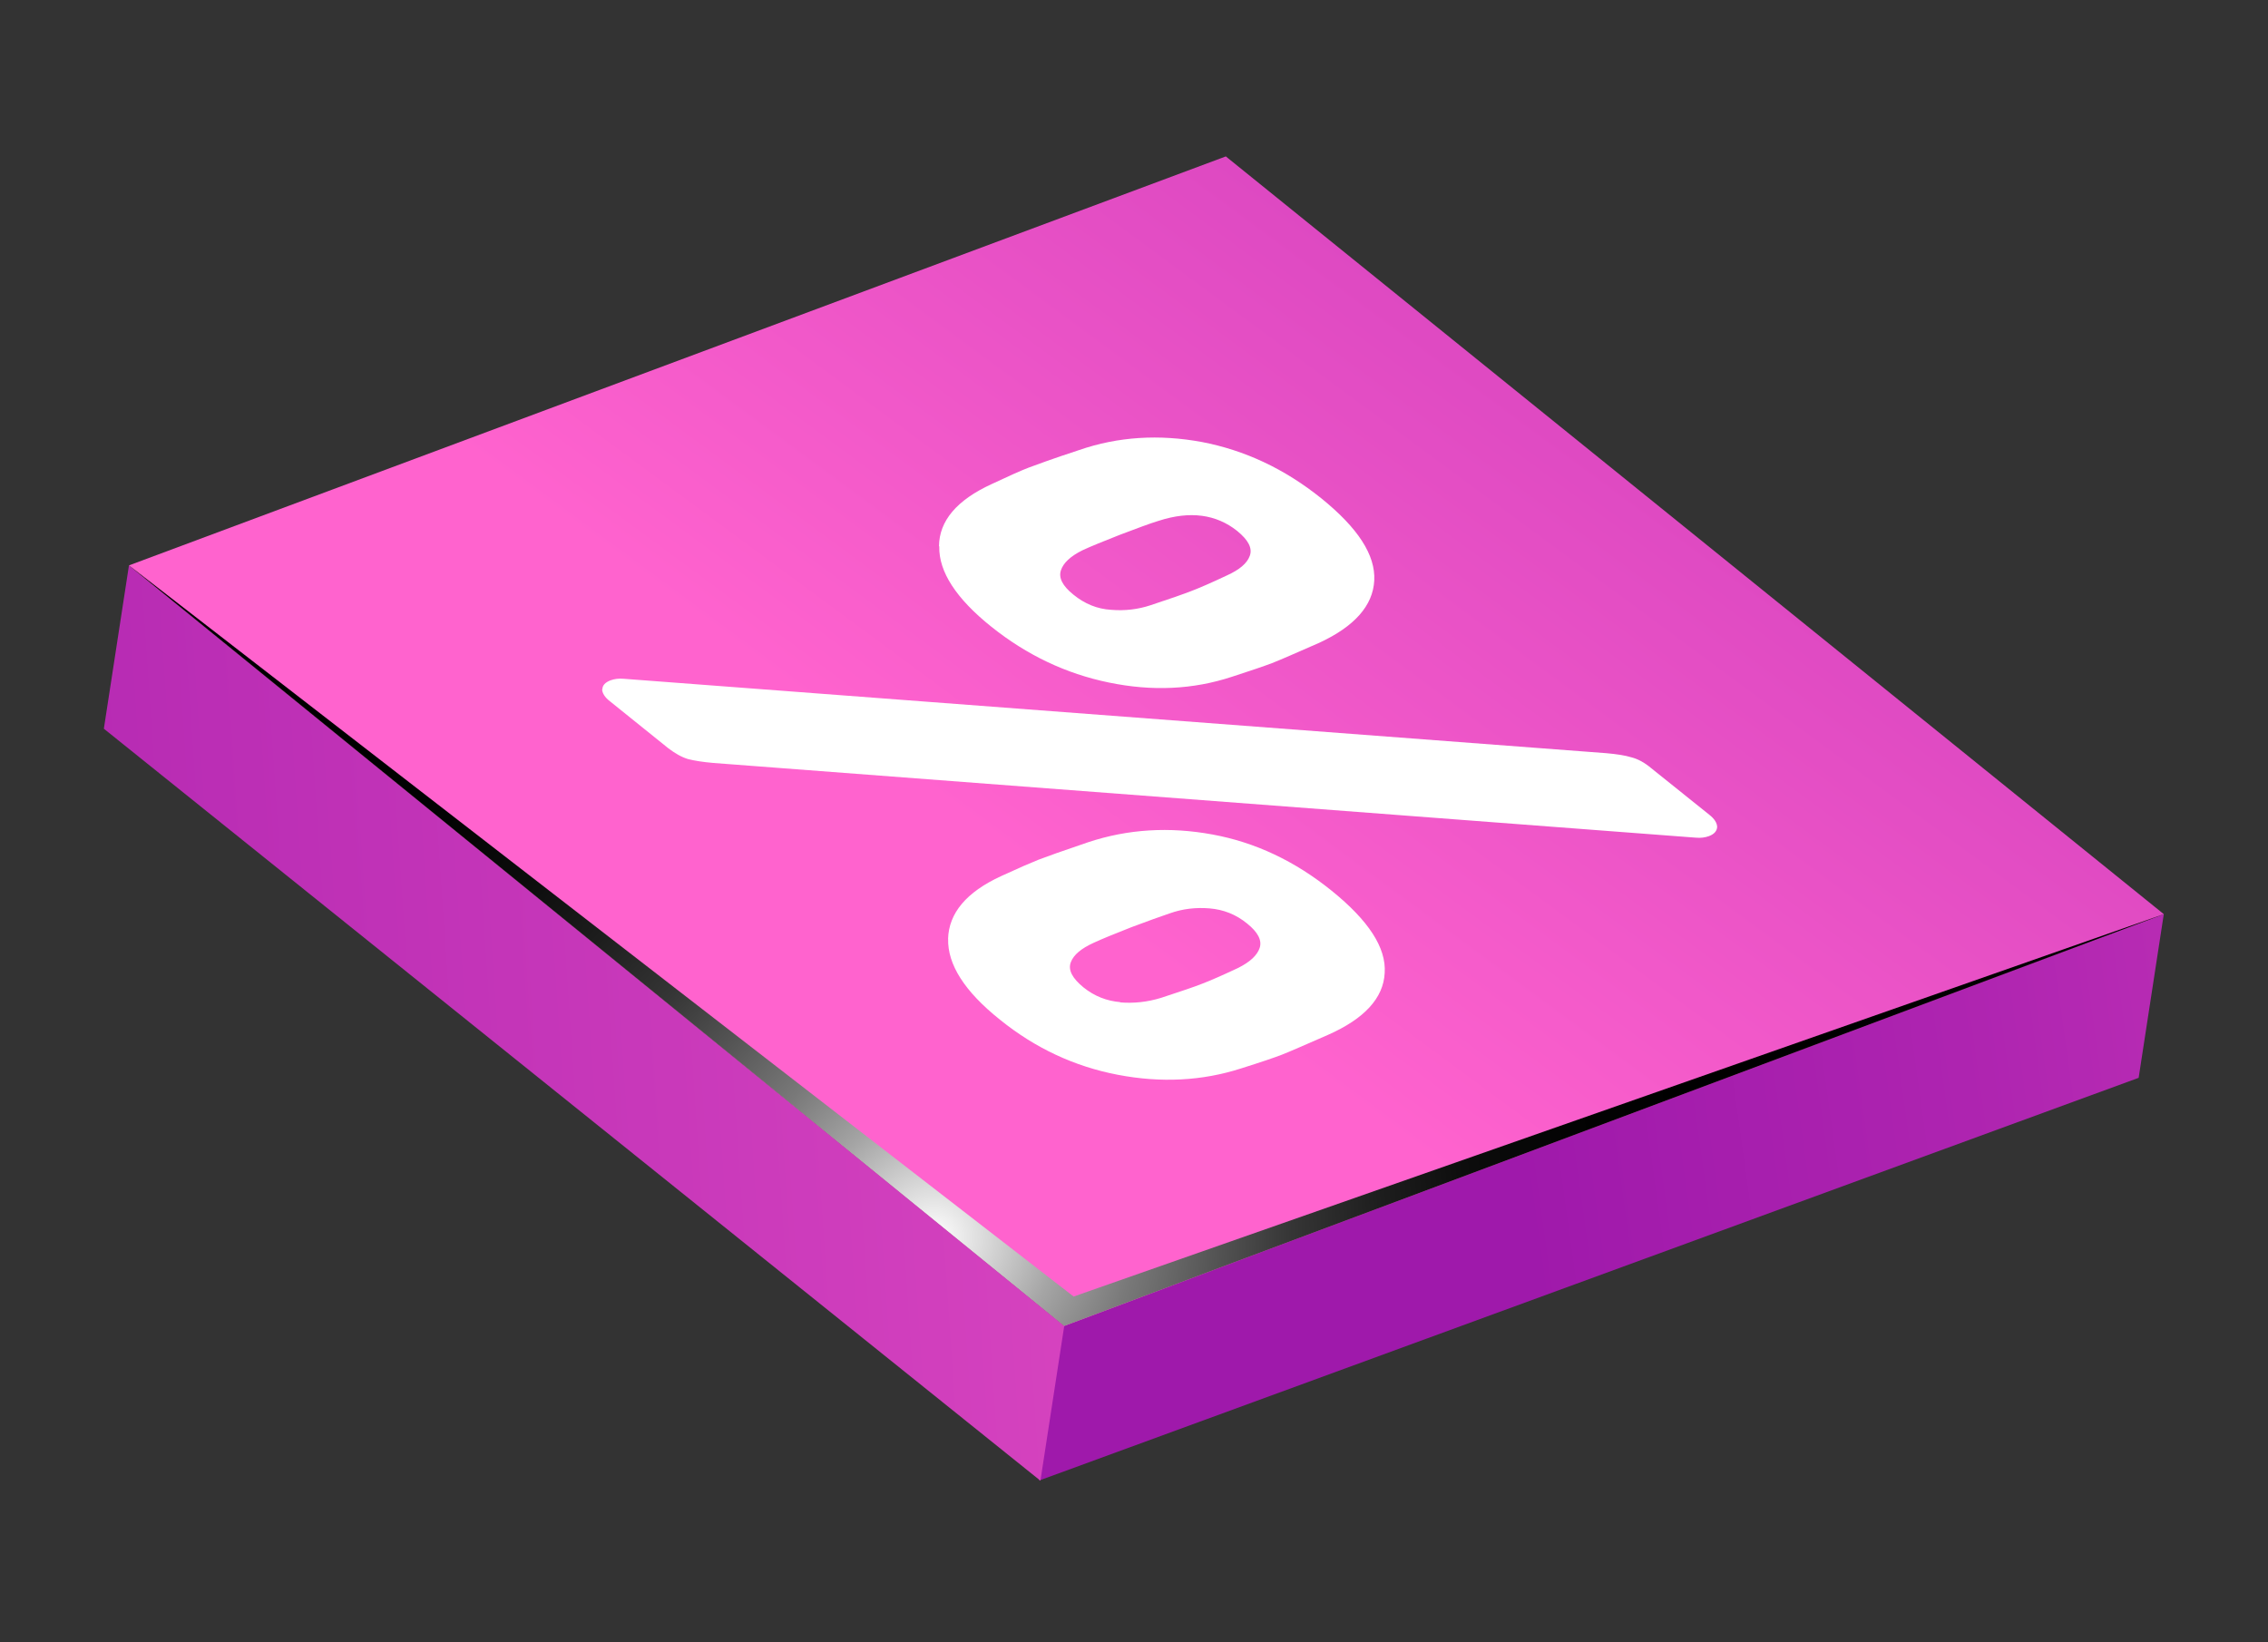
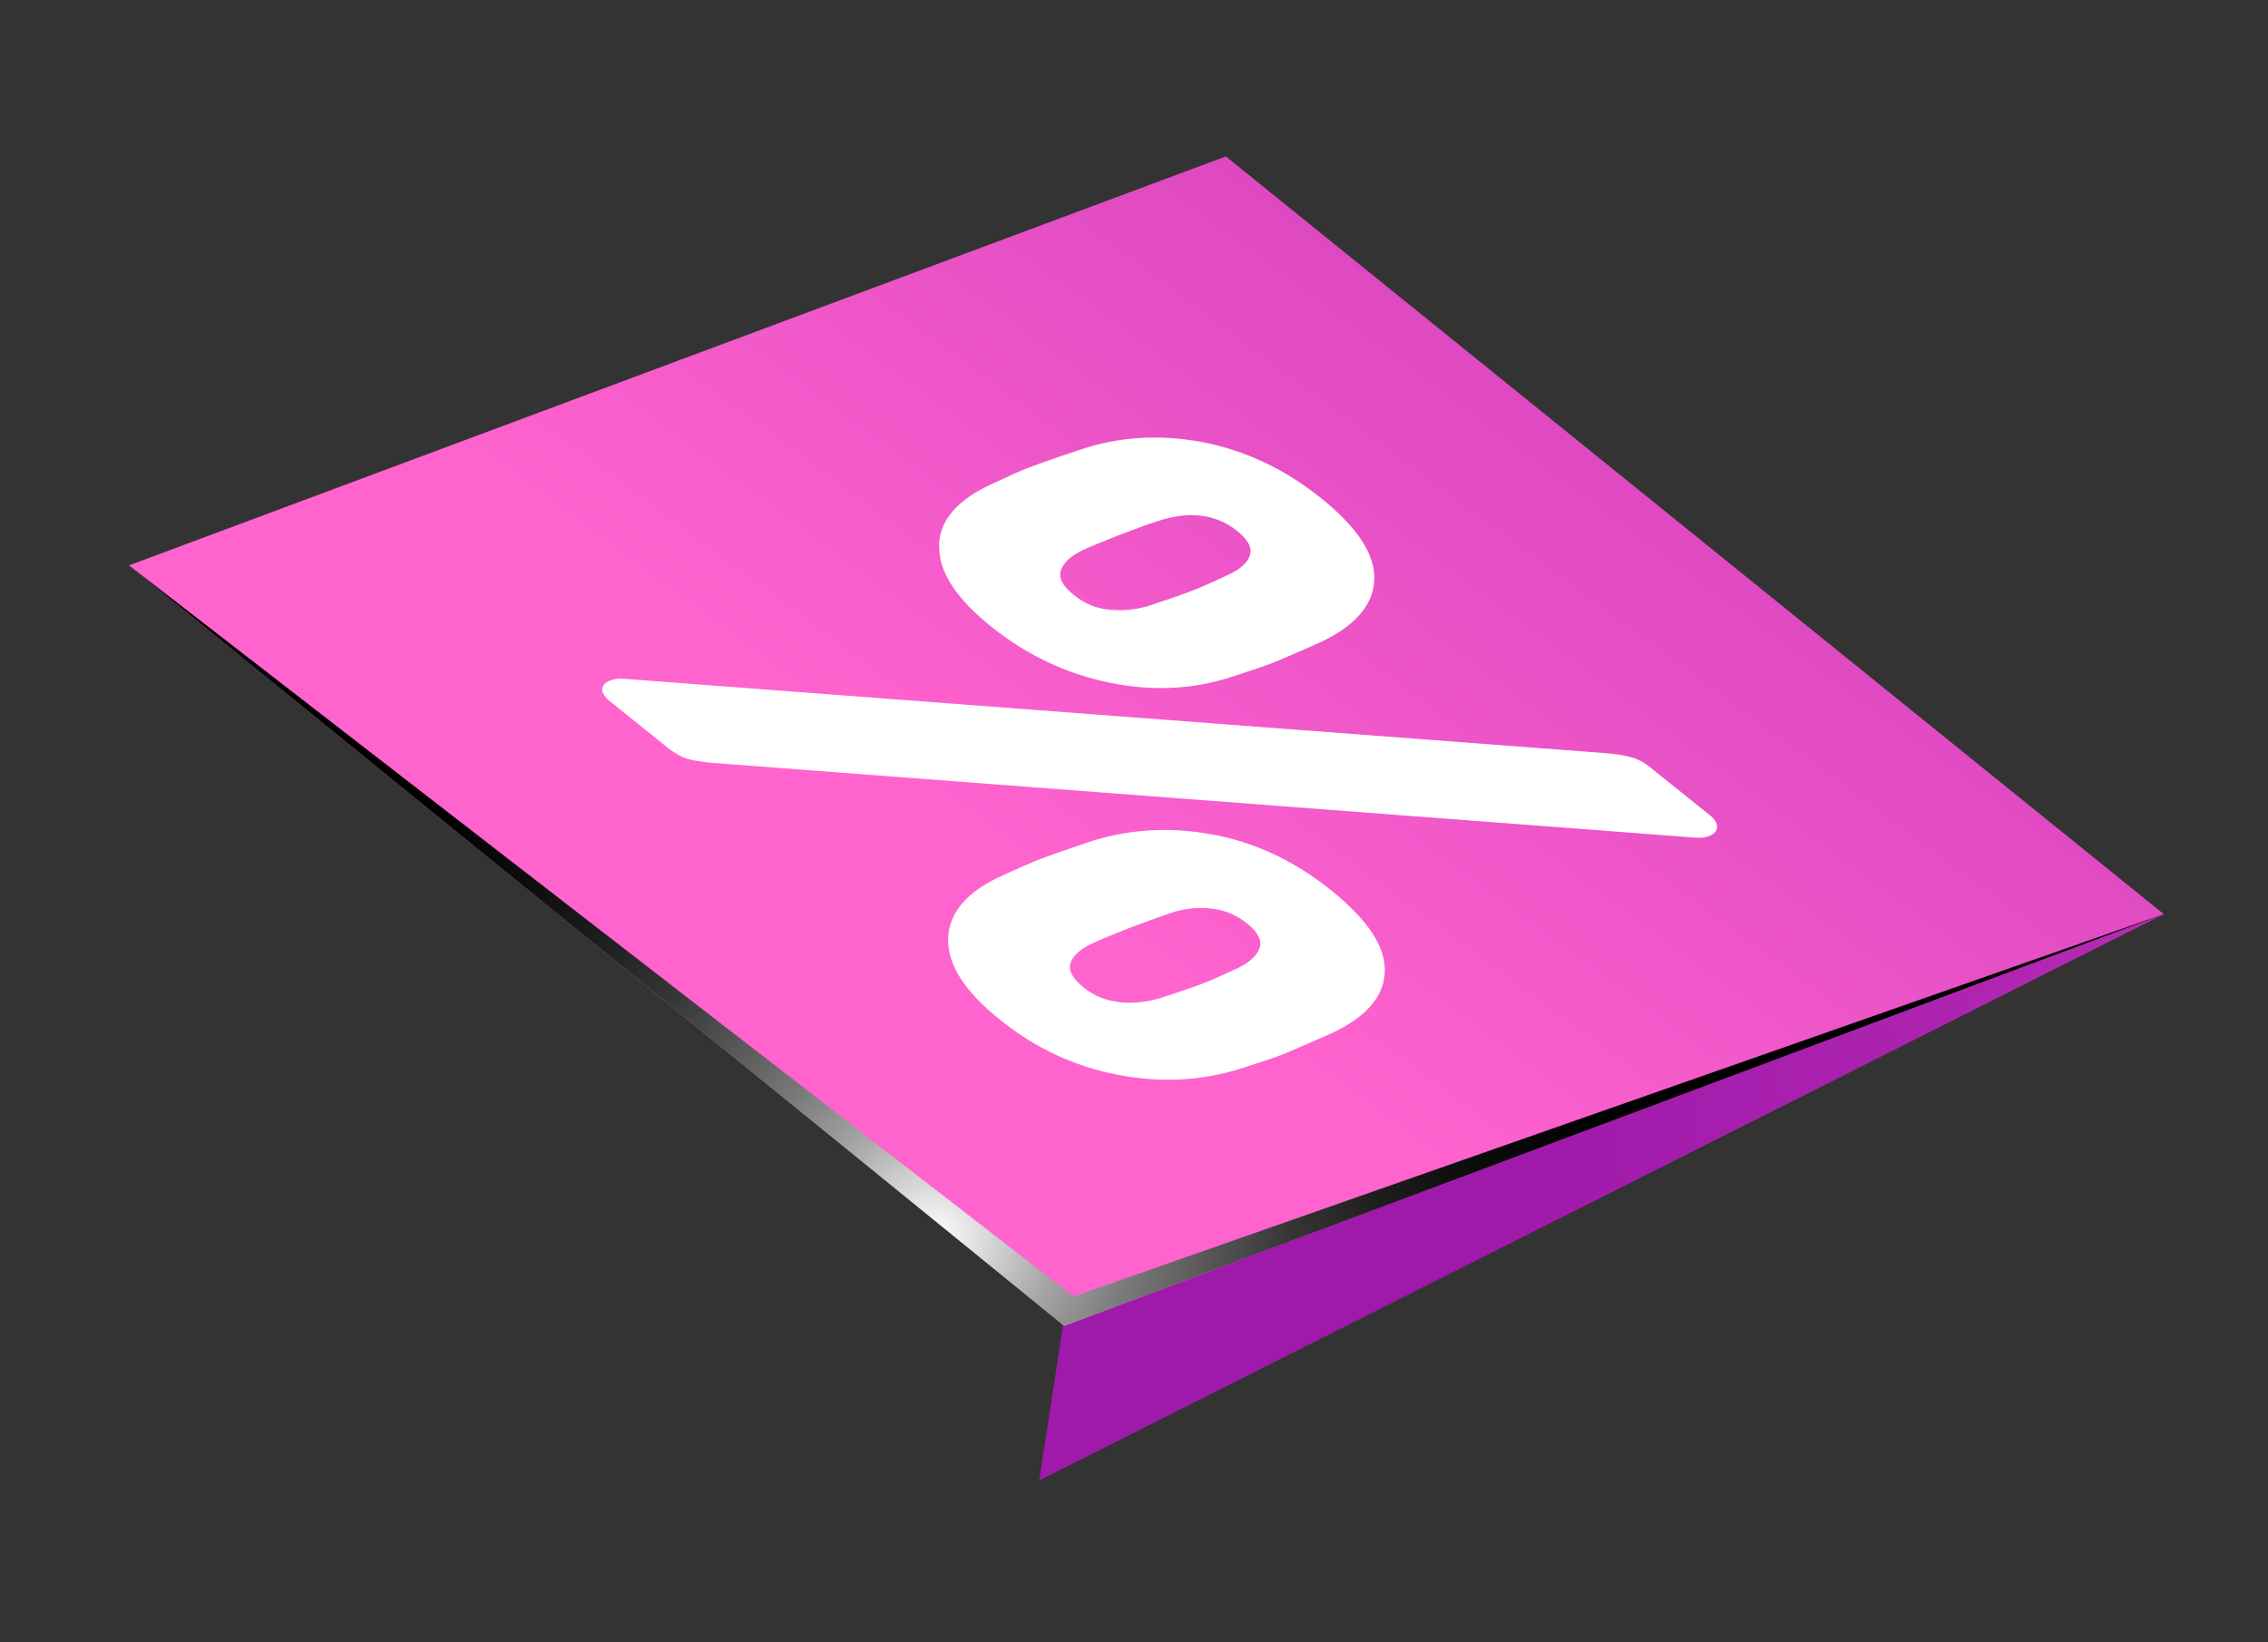
<svg xmlns="http://www.w3.org/2000/svg" width="58" height="42" viewBox="0 0 58 42" fill="none">
  <rect x="0" y="0" width="58" height="42" fill="#333333" stroke="none" />
-   <path d="M27.183 33.904L26.575 37.862L54.692 27.564L55.335 23.378L27.183 33.904Z" fill="url(#paint0_linear_25_918)" />
-   <path d="M27.216 33.909L26.607 37.867L2.656 18.636L3.298 14.459L27.216 33.909Z" fill="url(#paint1_linear_25_918)" />
+   <path d="M27.183 33.904L26.575 37.862L55.335 23.378L27.183 33.904Z" fill="url(#paint0_linear_25_918)" />
  <path d="M3.298 14.459L27.216 33.909L55.335 23.378L31.348 4L3.298 14.459Z" fill="url(#paint2_linear_25_918)" />
  <path d="M15.405 17.631C15.403 17.532 15.474 17.451 15.615 17.398C15.711 17.363 15.822 17.347 15.953 17.359L41.082 19.262C41.352 19.286 41.563 19.319 41.721 19.368C41.889 19.41 42.058 19.503 42.227 19.645L43.712 20.836C43.846 20.94 43.912 21.05 43.913 21.15C43.907 21.248 43.844 21.33 43.703 21.383C43.607 21.418 43.496 21.434 43.365 21.422L18.237 19.511C17.975 19.488 17.764 19.455 17.597 19.413C17.43 19.362 17.27 19.271 17.091 19.136L15.599 17.935C15.465 17.832 15.399 17.722 15.398 17.622L15.405 17.631ZM24.013 13.965C24.021 13.318 24.468 12.789 25.361 12.379C25.8 12.172 26.12 12.03 26.306 11.959C26.508 11.883 26.939 11.725 27.595 11.51C28.595 11.165 29.642 11.102 30.732 11.303C31.829 11.513 32.844 11.985 33.79 12.744C34.728 13.503 35.178 14.195 35.144 14.845C35.111 15.488 34.639 16.021 33.737 16.439C33.132 16.703 32.73 16.882 32.528 16.959C32.342 17.03 31.992 17.15 31.503 17.308C30.506 17.636 29.461 17.683 28.358 17.455C27.256 17.228 26.258 16.751 25.356 16.031C24.454 15.311 24.004 14.619 24.02 13.974L24.013 13.965ZM24.245 24.013C24.264 23.352 24.712 22.814 25.605 22.404C26.052 22.198 26.363 22.064 26.558 21.986C26.743 21.915 27.165 21.763 27.822 21.541C28.846 21.2 29.909 21.139 31.007 21.341C32.105 21.543 33.119 22.023 34.057 22.781C34.995 23.54 35.453 24.233 35.411 24.882C35.379 25.525 34.89 26.056 33.955 26.468C33.35 26.732 32.958 26.905 32.773 26.976C32.588 27.047 32.237 27.167 31.74 27.323C30.744 27.644 29.69 27.698 28.585 27.486C27.48 27.275 26.473 26.805 25.572 26.077C24.67 25.357 24.228 24.666 24.247 24.005L24.245 24.013ZM28.412 15.595C28.764 15.625 29.102 15.585 29.426 15.477C29.924 15.313 30.267 15.192 30.452 15.12C30.655 15.044 30.966 14.909 31.378 14.715C31.691 14.572 31.89 14.412 31.961 14.215C32.033 14.018 31.924 13.811 31.636 13.576C31.103 13.153 30.437 13.059 29.634 13.318C29.398 13.389 29.072 13.514 28.649 13.673C28.225 13.84 27.897 13.972 27.683 14.072C27.377 14.224 27.193 14.395 27.131 14.585C27.068 14.775 27.169 14.981 27.45 15.207C27.738 15.442 28.058 15.574 28.412 15.595ZM28.637 25.634C28.99 25.664 29.344 25.627 29.701 25.516C30.2 25.352 30.541 25.238 30.736 25.16C30.939 25.083 31.25 24.948 31.662 24.754C31.967 24.602 32.151 24.431 32.214 24.241C32.276 24.052 32.175 23.845 31.894 23.619C31.607 23.384 31.285 23.26 30.933 23.231C30.58 23.202 30.242 23.241 29.917 23.357C29.681 23.437 29.355 23.553 28.933 23.712C28.508 23.879 28.181 24.012 27.966 24.112C27.654 24.255 27.455 24.415 27.383 24.611C27.311 24.808 27.421 25.016 27.708 25.251C27.989 25.477 28.302 25.599 28.655 25.629L28.637 25.634Z" fill="white" />
  <path style="mix-blend-mode:color-dodge" d="M55.335 23.378L27.456 33.157L3.298 14.459L27.216 33.909L55.335 23.378Z" fill="url(#paint3_radial_25_918)" />
  <defs>
    <linearGradient id="paint0_linear_25_918" x1="36.552" y1="31.235" x2="94.489" y2="23.161" gradientUnits="userSpaceOnUse">
      <stop offset="0.04" stop-color="#9F19AB" />
      <stop offset="0.24" stop-color="#AE24B0" />
      <stop offset="0.65" stop-color="#D643BF" />
      <stop offset="1" stop-color="#FF63CE" />
    </linearGradient>
    <linearGradient id="paint1_linear_25_918" x1="-22.572" y1="28.715" x2="54.089" y2="23.494" gradientUnits="userSpaceOnUse">
      <stop offset="0.04" stop-color="#9F19AB" />
      <stop offset="0.24" stop-color="#AE24B0" />
      <stop offset="0.65" stop-color="#D643BF" />
      <stop offset="1" stop-color="#FF63CE" />
    </linearGradient>
    <linearGradient id="paint2_linear_25_918" x1="63.528" y1="-27.442" x2="26.691" y2="22.471" gradientUnits="userSpaceOnUse">
      <stop offset="0.04" stop-color="#9F19AB" />
      <stop offset="0.24" stop-color="#AE24B0" />
      <stop offset="0.65" stop-color="#D643BF" />
      <stop offset="1" stop-color="#FF63CE" />
    </linearGradient>
    <radialGradient id="paint3_radial_25_918" cx="0" cy="0" r="1" gradientUnits="userSpaceOnUse" gradientTransform="translate(23.914 31.625) rotate(8.738) scale(19.456 19.456)">
      <stop stop-color="white" />
      <stop offset="0.07" stop-color="#D8D8D8" />
      <stop offset="0.16" stop-color="#A5A5A5" />
      <stop offset="0.26" stop-color="#797979" />
      <stop offset="0.37" stop-color="#545454" />
      <stop offset="0.47" stop-color="#353535" />
      <stop offset="0.59" stop-color="#1D1D1D" />
      <stop offset="0.7" stop-color="#0D0D0D" />
      <stop offset="0.84" stop-color="#030303" />
      <stop offset="1" />
    </radialGradient>
  </defs>
</svg>